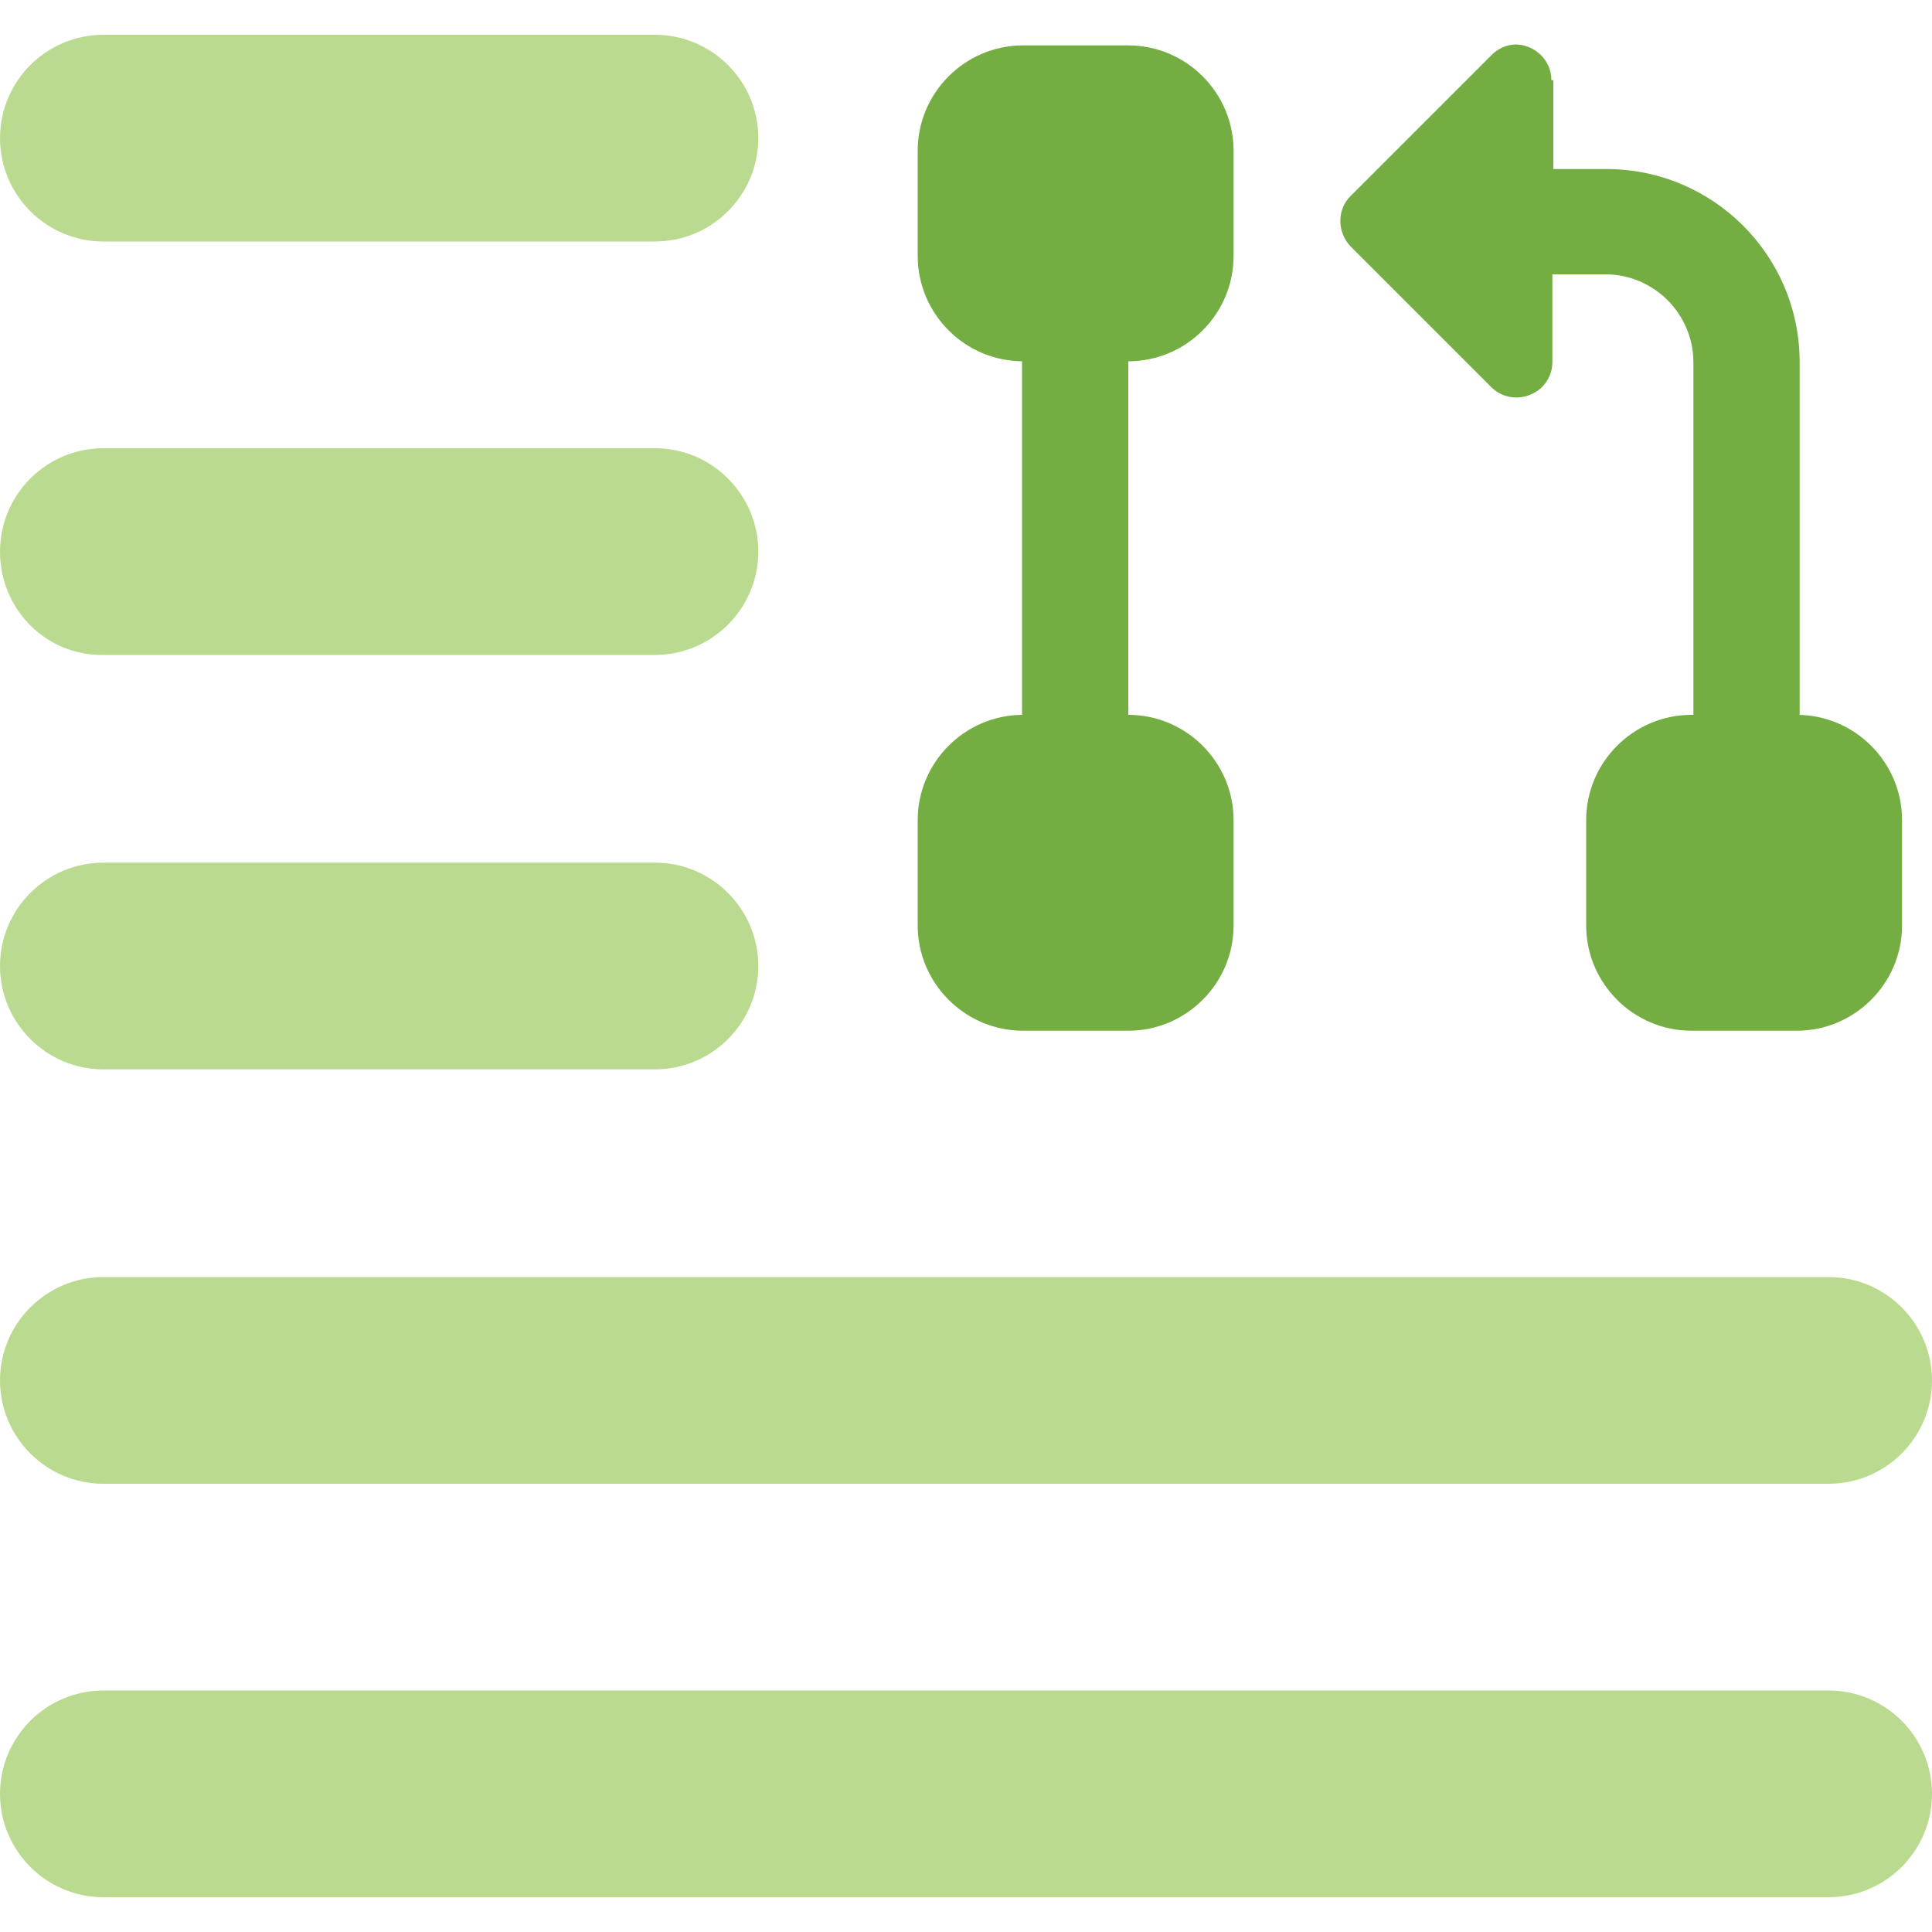
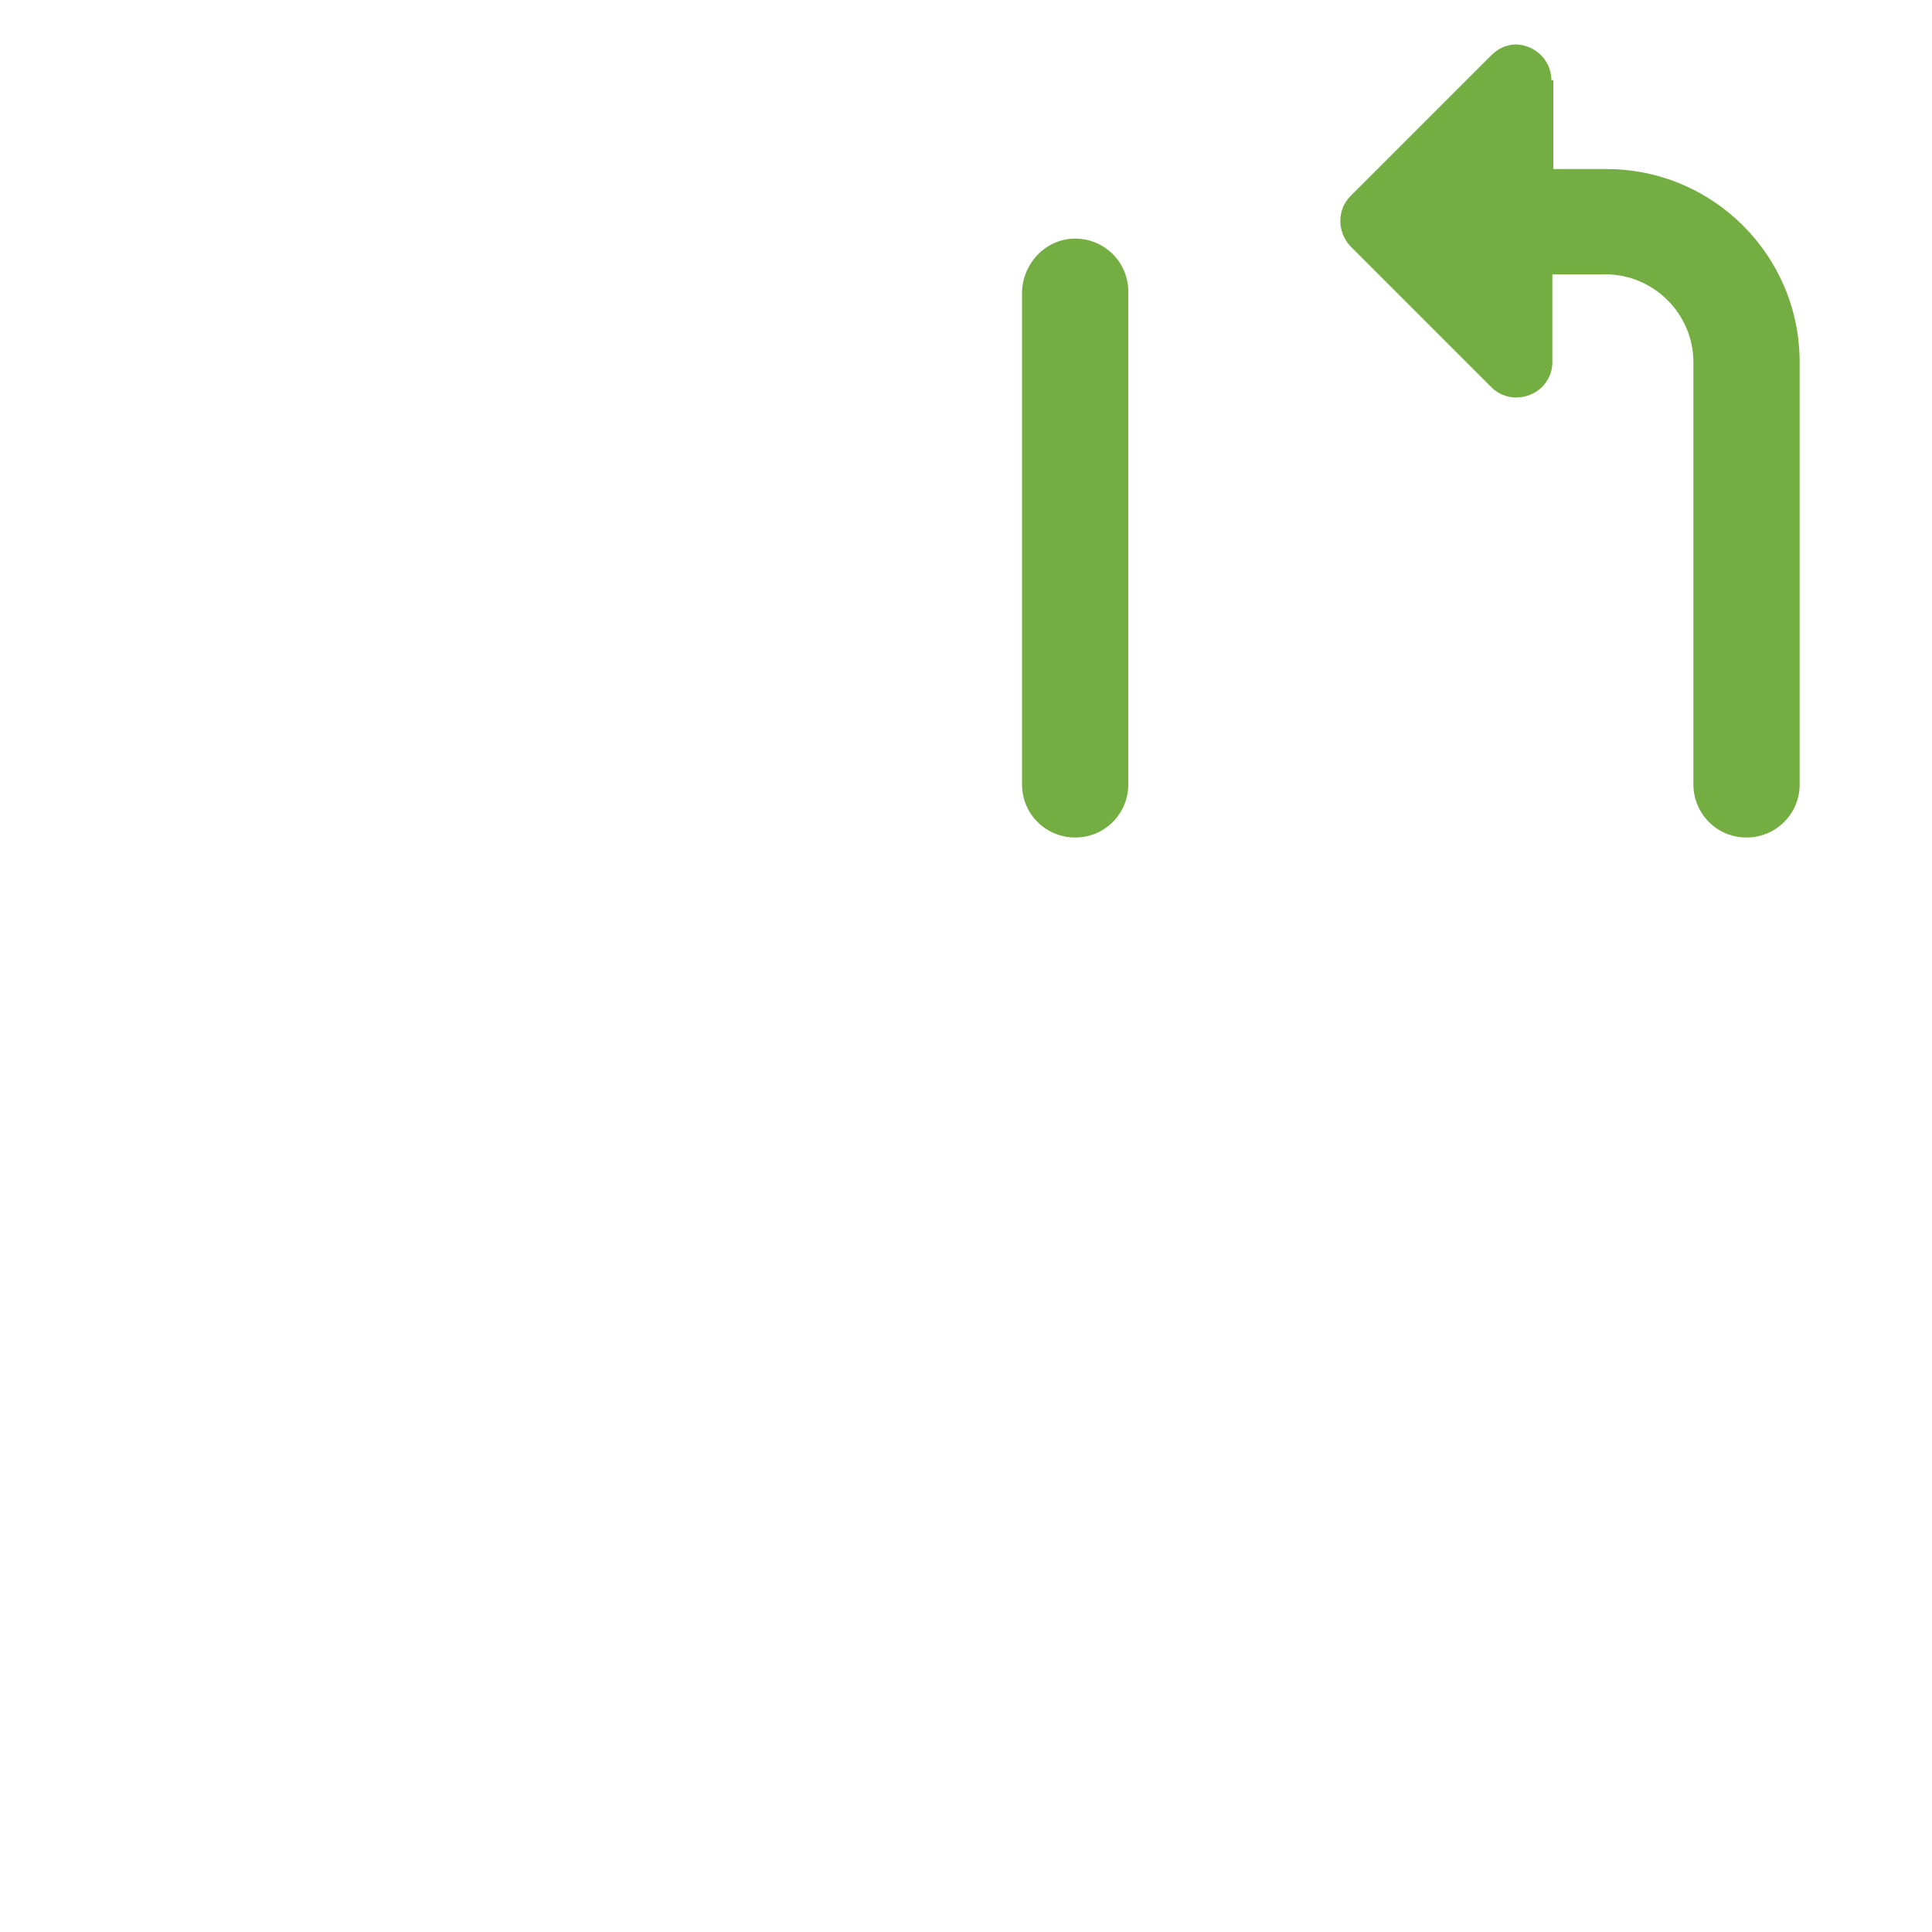
<svg xmlns="http://www.w3.org/2000/svg" version="1.1" id="Insert-Top-Right--Streamline-Core.svg" x="0px" y="0px" viewBox="0 0 200 200" style="enable-background:new 0 0 200 200;" xml:space="preserve">
  <style type="text/css">
	.st0{fill-rule:evenodd;clip-rule:evenodd;fill:#BADB8F;}
	.st1{fill-rule:evenodd;clip-rule:evenodd;fill:#74AE43;}
</style>
  <desc>Insert Top Right Streamline Icon: https://streamlinehq.com</desc>
  <g>
-     <path id="Union" class="st0" d="M0,14.3C0,8.4,4.8,3.6,10.7,3.6h57.1c5.9,0,10.7,4.8,10.7,10.7c0,5.9-4.8,10.7-10.7,10.7H10.7   C4.8,25,0,20.2,0,14.3z M0,57.1c0-5.9,4.8-10.7,10.7-10.7l0,0h57.1c5.9,0,10.7,4.8,10.7,10.7c0,5.9-4.8,10.7-10.7,10.7H10.7   C4.8,67.9,0,63.1,0,57.1z M10.7,89.3C4.8,89.3,0,94.1,0,100s4.8,10.7,10.7,10.7h57.1c5.9,0,10.7-4.8,10.7-10.7s-4.8-10.7-10.7-10.7   C67.9,89.3,10.7,89.3,10.7,89.3z M0,142.9c0-5.9,4.8-10.7,10.7-10.7h178.6c5.9,0,10.7,4.8,10.7,10.7c0,5.9-4.8,10.7-10.7,10.7H10.7   C4.8,153.6,0,148.8,0,142.9C0,142.9,0,142.9,0,142.9z M10.7,175C4.8,175,0,179.8,0,185.7c0,5.9,4.8,10.7,10.7,10.7h178.6   c5.9,0,10.7-4.8,10.7-10.7c0-5.9-4.8-10.7-10.7-10.7H10.7z" />
    <g id="hierarchy-7--node-organization-links-structure-link-nodes-network-hierarchy">
      <path id="Union_1_" class="st1" d="M160.6,8.3c0-2-1.6-3.6-3.6-3.7c-1,0-1.9,0.4-2.6,1.1l-14.6,14.6c-1.4,1.4-1.4,3.7,0,5.2    c0,0,0,0,0,0l14.6,14.6c1.4,1.4,3.7,1.4,5.2,0c0.7-0.7,1.1-1.6,1.1-2.6v-9.1h5.5c5,0,9.1,4.1,9.1,9.1v43.7c0,3,2.4,5.5,5.5,5.5    c3,0,5.5-2.4,5.5-5.5V37.5c0-11.1-9-20-20-20l0,0h-5.5V8.3z M111.3,24.7c3,0,5.5,2.4,5.5,5.5l0,0v51c0,3-2.4,5.5-5.5,5.5    c-3,0-5.5-2.4-5.5-5.5v-51C105.9,27.2,108.3,24.7,111.3,24.7z" />
-       <path id="Union_2" class="st1" d="M105.9,4.7c-6,0-10.9,4.9-10.9,10.9v10.9c0,6,4.9,10.9,10.9,10.9h10.9c6,0,10.9-4.9,10.9-10.9    V15.6c0-6-4.9-10.9-10.9-10.9H105.9z M105.9,74c-6,0-10.9,4.9-10.9,10.9c0,0,0,0,0,0v10.9c0,6,4.9,10.9,10.9,10.9l0,0h10.9    c6,0,10.9-4.9,10.9-10.9V84.9c0-6-4.9-10.9-10.9-10.9H105.9z M164.2,84.9c0-6,4.9-10.9,10.9-10.9l0,0h10.9c6,0,10.9,4.9,10.9,10.9    l0,0v10.9c0,6-4.9,10.9-10.9,10.9l0,0h-10.9c-6,0-10.9-4.9-10.9-10.9l0,0V84.9z" />
    </g>
  </g>
</svg>